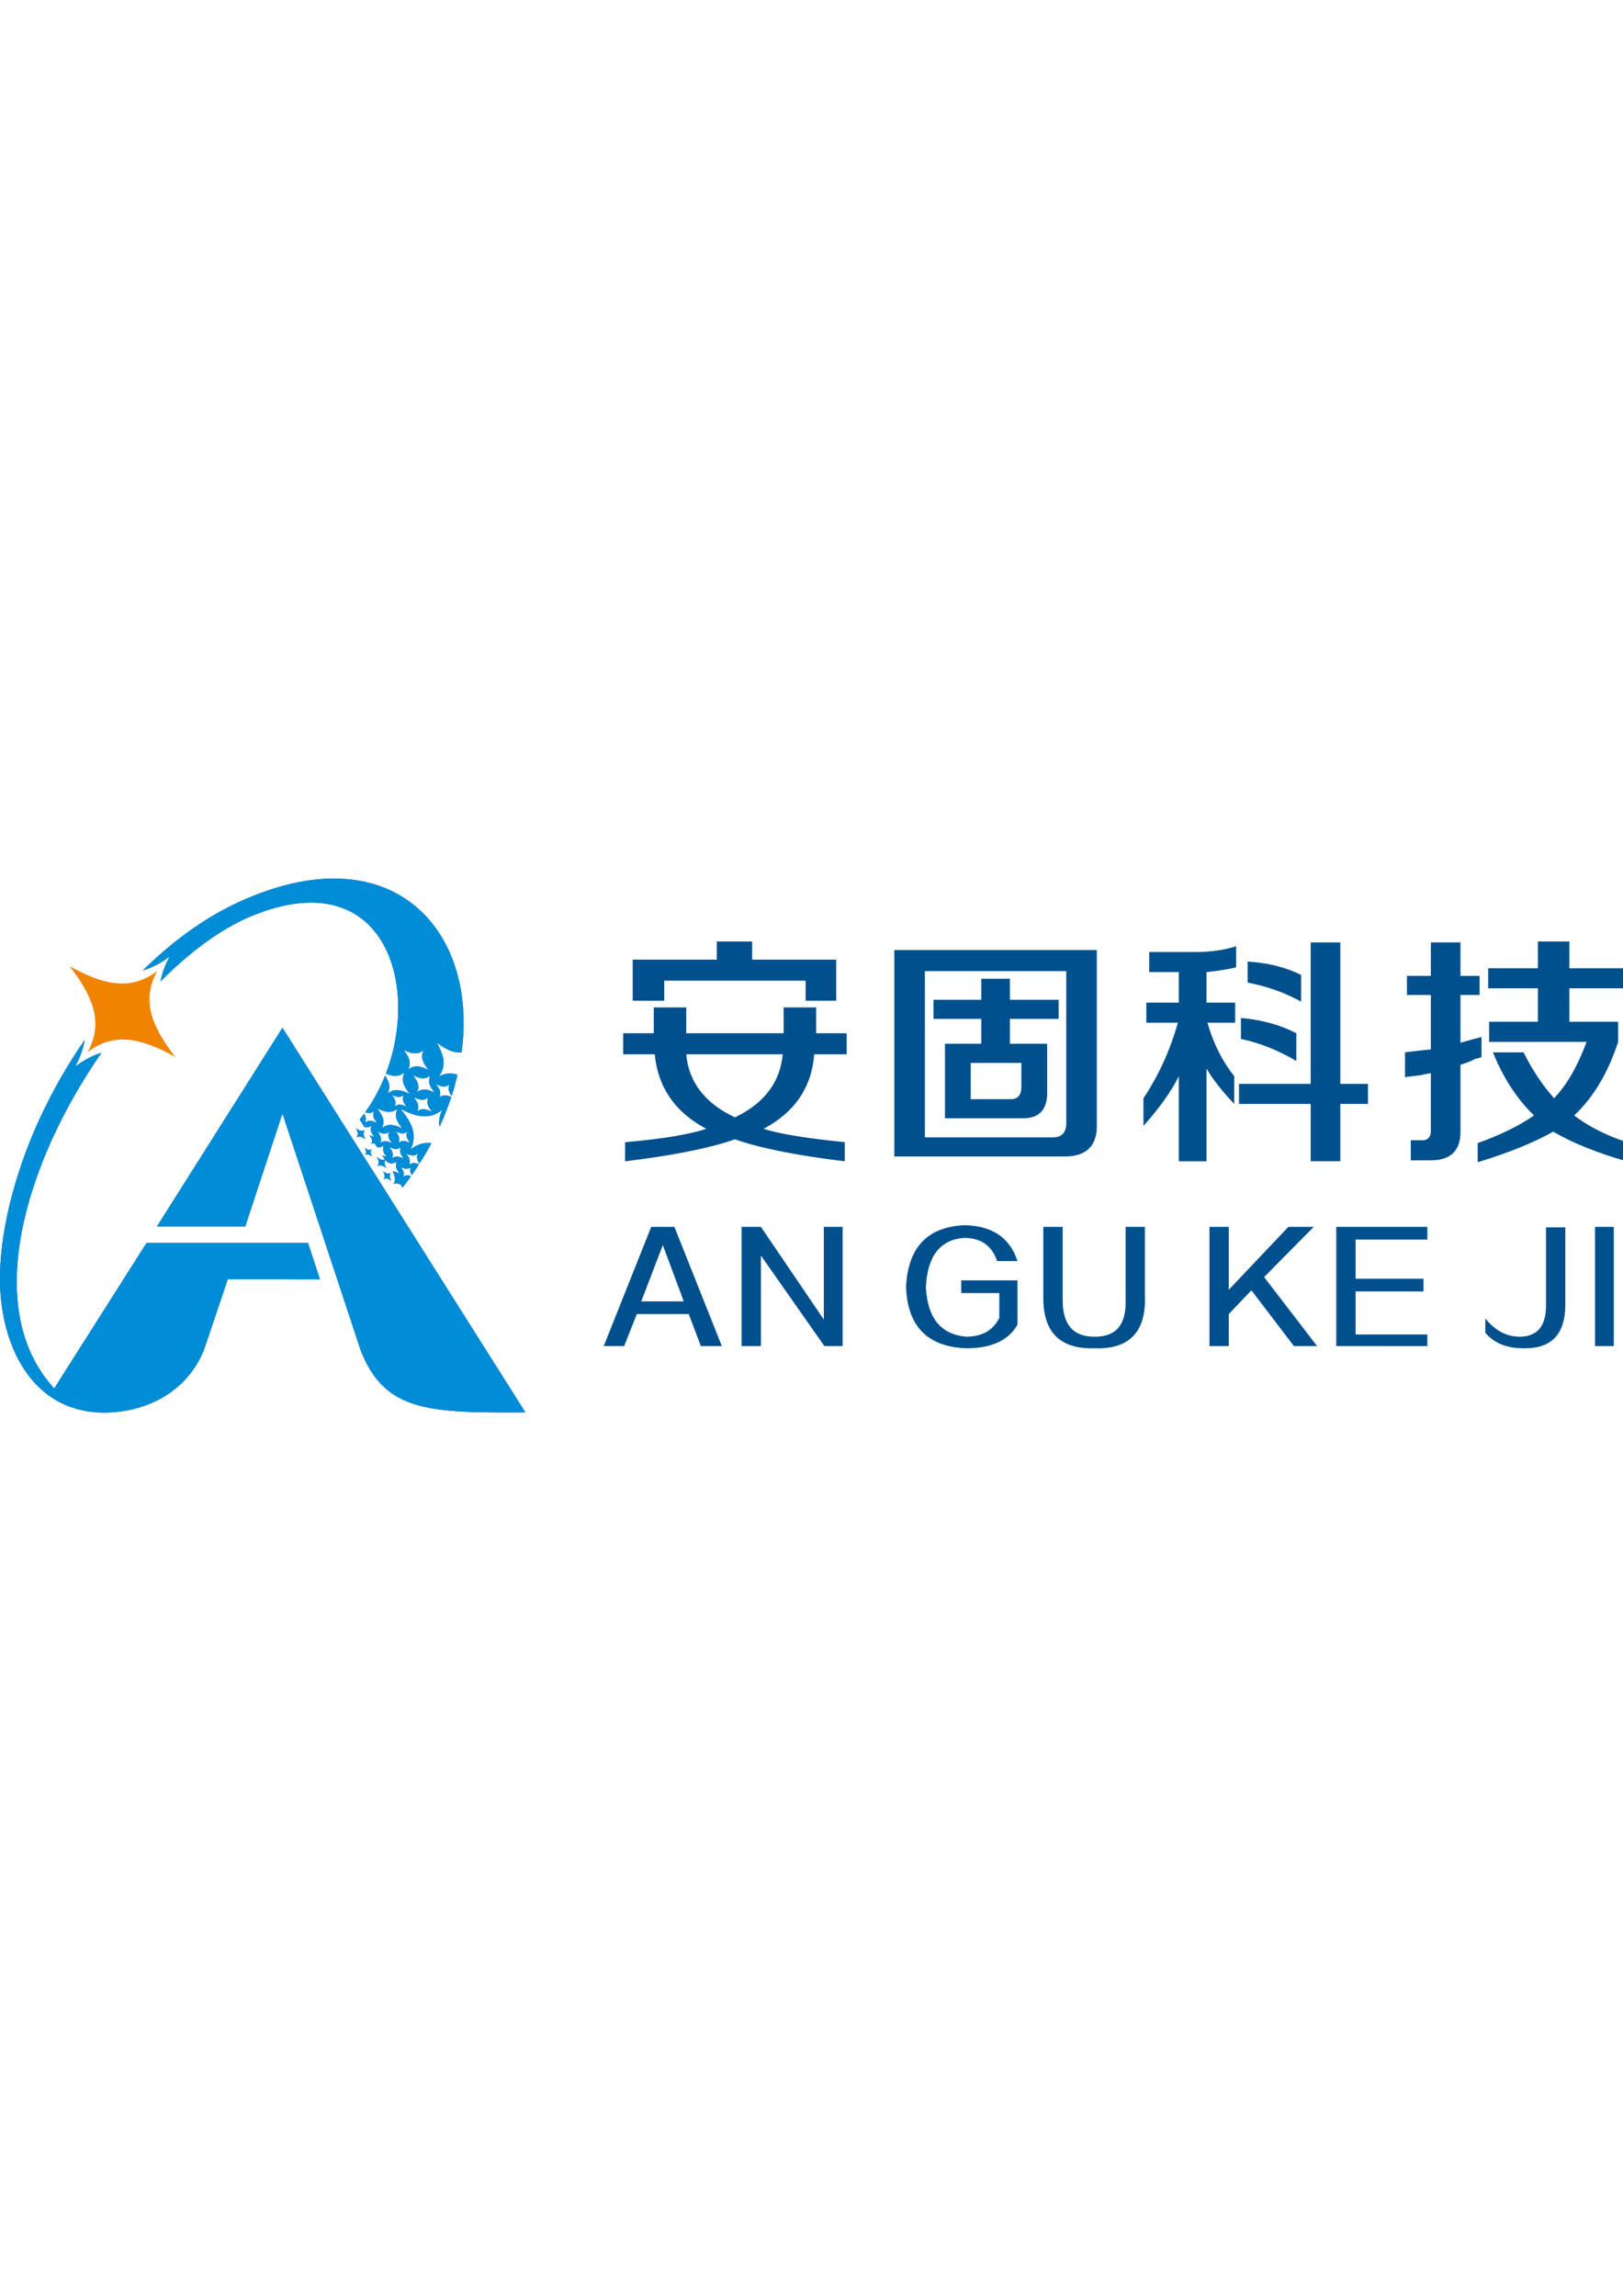
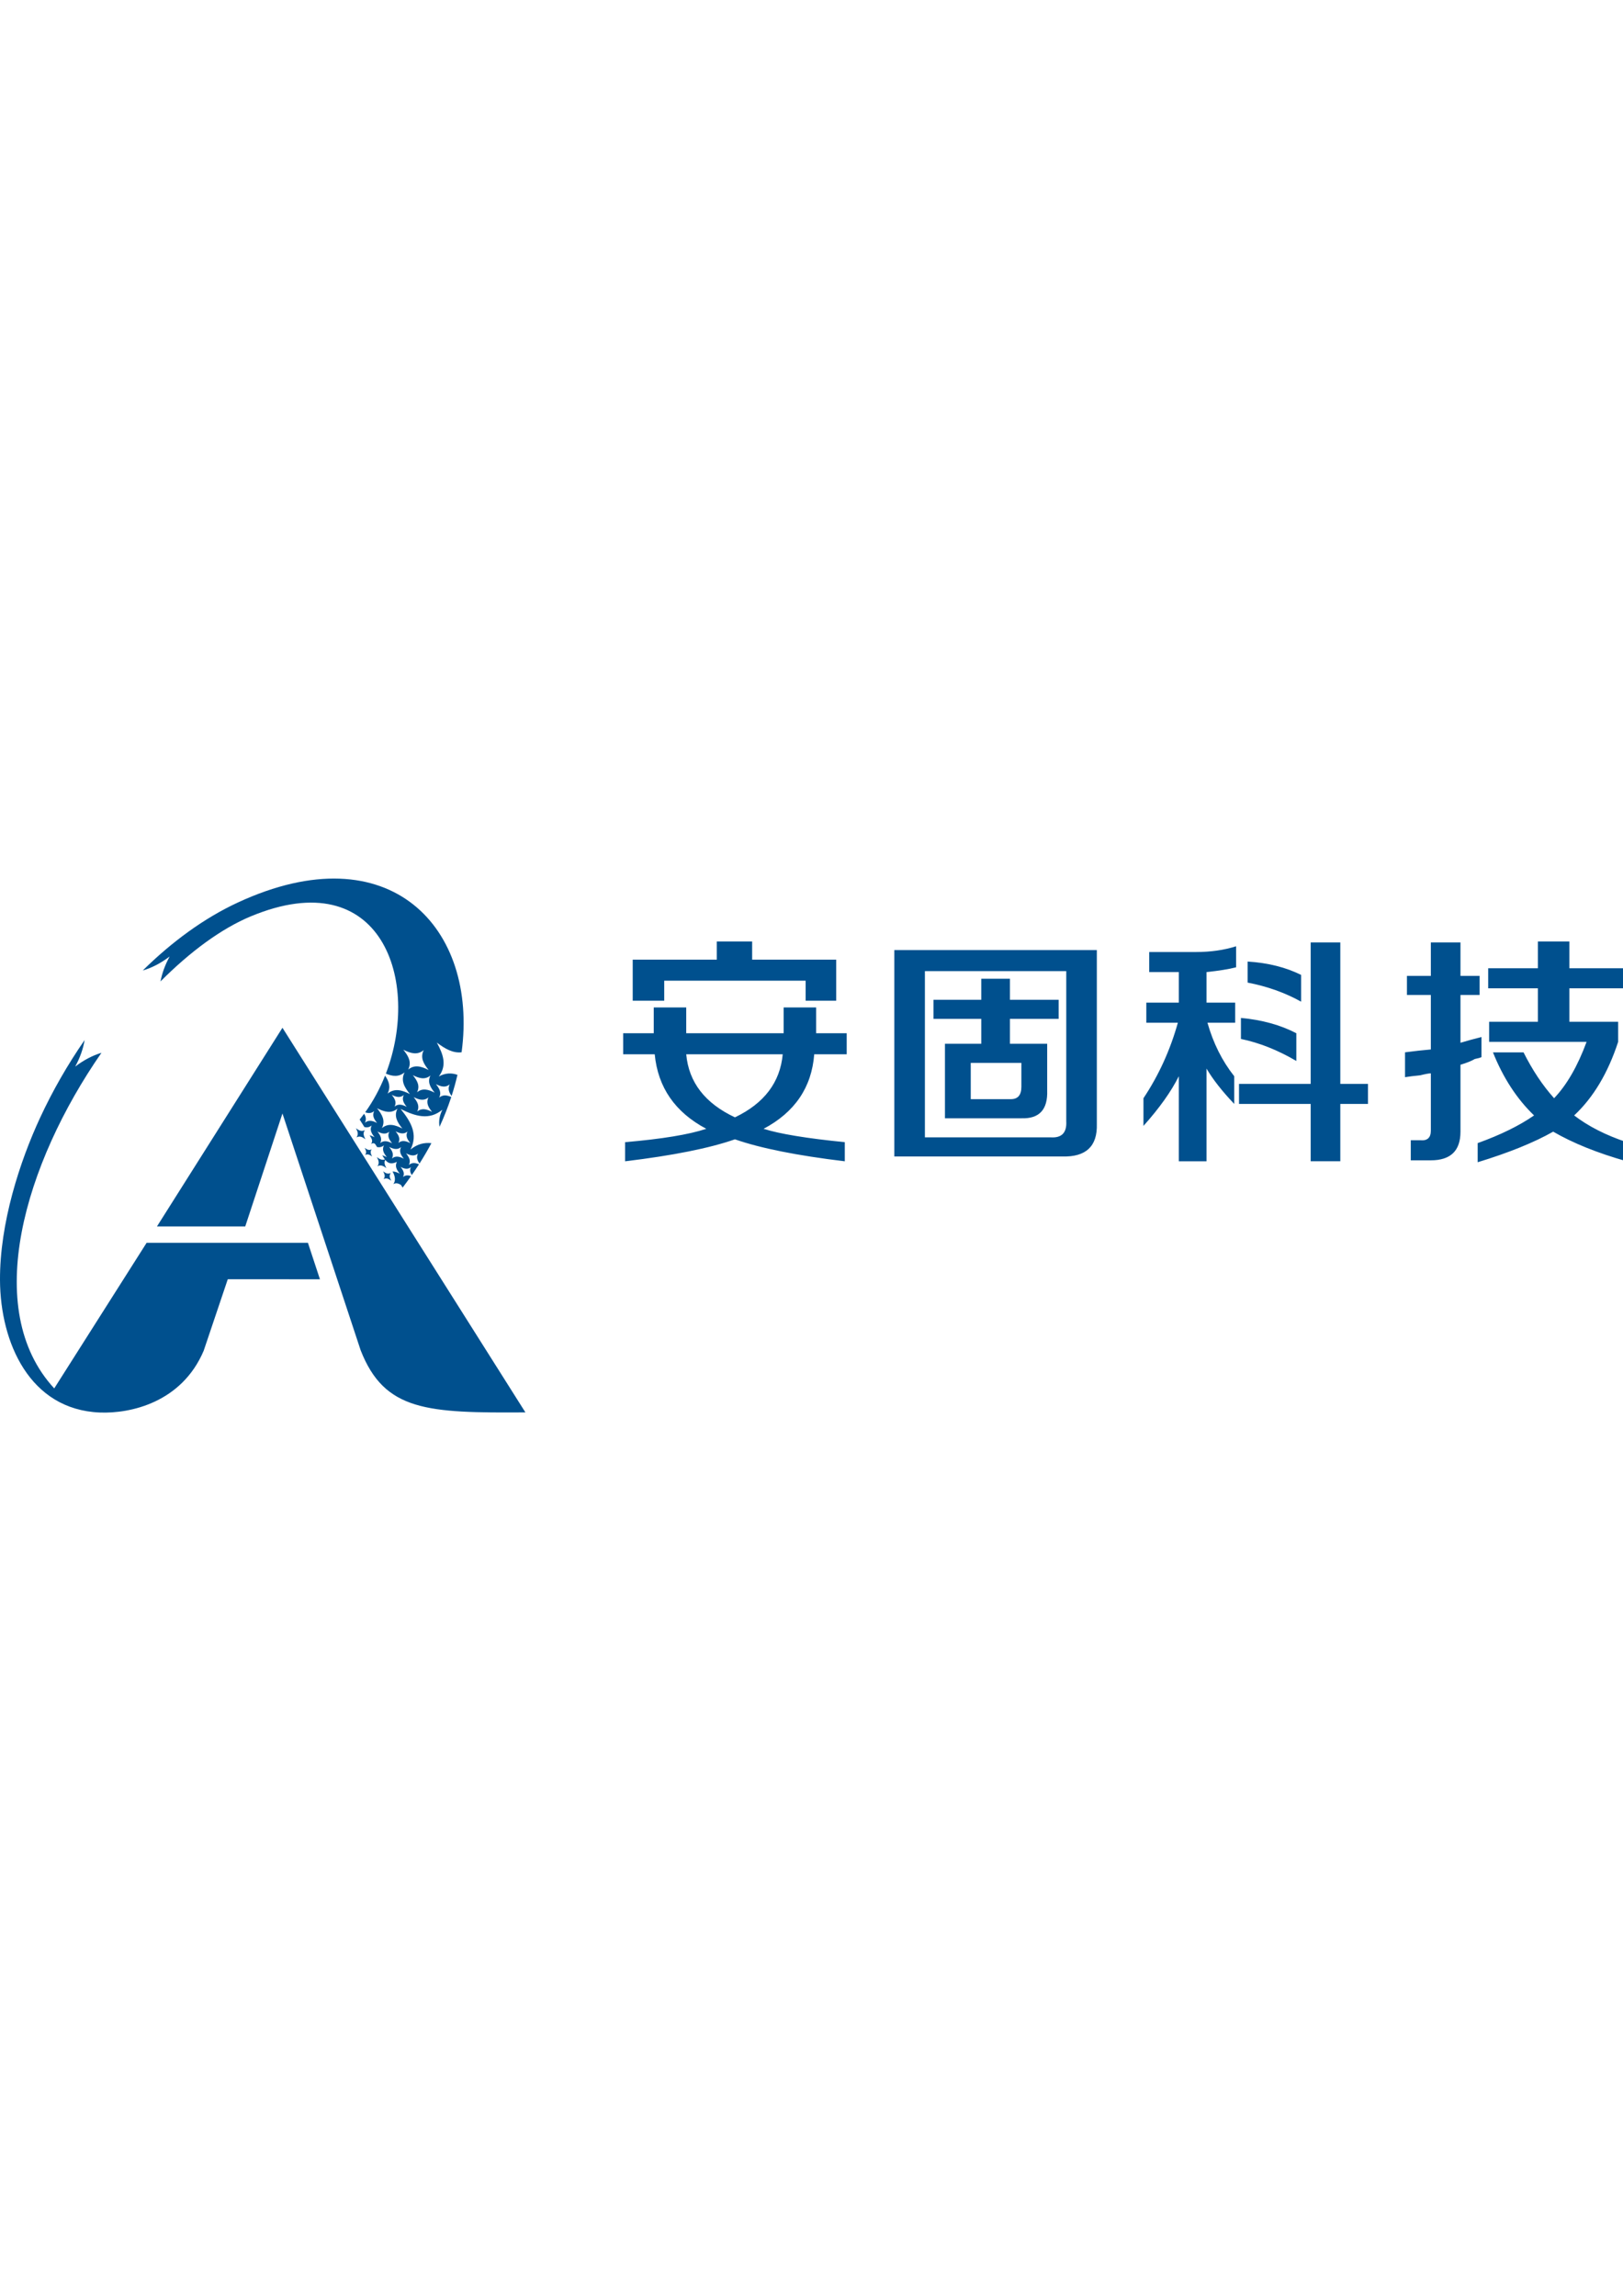
<svg xmlns="http://www.w3.org/2000/svg" version="1.1" id="图层_1" x="0px" y="0px" width="595.28px" height="841.89px" viewBox="0 0 595.28 841.89" enable-background="new 0 0 595.28 841.89" xml:space="preserve">
  <g>
-     <path fill-rule="evenodd" clip-rule="evenodd" fill="#F08300" d="M25.589,354.373c7.858,10.331,12.772,20.007,6.577,31.412   c10.331-7.857,20.641-4.47,32.046,1.727c-7.858-10.331-12.772-20.007-6.577-31.412C47.304,363.957,36.994,360.57,25.589,354.373   L25.589,354.373z" />
    <g>
      <path fill-rule="evenodd" clip-rule="evenodd" fill="#00508E" d="M228.565,386.612v-7.715h11.213v-9.464h11.916v9.464h35.733    v-9.464h11.916v9.464h11.213v7.715h-11.916c-0.927,12.14-7.117,21.261-18.569,27.331c5.846,1.869,15.773,3.499,29.783,4.904v7.012    c-17.523-2.108-30.949-4.799-40.294-8.059c-9.344,3.259-22.771,5.95-40.294,8.059v-7.012c13.546-1.166,23.473-2.796,29.783-4.904    c-11.452-6.07-17.747-15.19-18.913-27.331H228.565L228.565,386.612z M232.063,366.981V351.91h30.844v-6.653h12.963v6.653H306.7    v15.071h-11.213v-7.356h-51.865v7.356H232.063L232.063,366.981z M269.561,409.741c10.75-5.143,16.581-12.858,17.523-23.129h-35.39    C252.622,396.883,258.587,404.598,269.561,409.741L269.561,409.741z M328.017,424.094v-75.683h74.277v63.767    c0.239,8.178-3.977,12.14-12.619,11.916H328.017L328.017,424.094z M339.231,417.082h46.244c3.977,0.239,5.846-1.749,5.606-5.95    v-55.005h-51.851V417.082L339.231,417.082z M342.385,373.634v-7.012h17.523v-7.715h10.51v7.715h17.867v7.012h-17.867v9.12h13.666    v17.164c0.239,7.012-2.916,10.391-9.464,10.167h-28.033v-27.331h13.322v-9.12H342.385L342.385,373.634z M356.051,403.073h14.712    c2.572,0,3.857-1.51,3.857-4.545v-8.761h-18.569V403.073L356.051,403.073z M421.504,356.47v-7.356h17.164    c5.367,0,10.286-0.703,14.712-2.108v7.715c-2.796,0.703-6.414,1.286-10.855,1.749v11.213h10.511v7.356H442.87    c2.108,7.476,5.382,14.024,9.823,19.631v10.152c-4.441-4.665-7.835-8.986-10.167-12.963v33.999h-10.167V394.67    c-2.796,5.607-7.117,11.677-12.963,18.211v-10.152c5.607-8.417,9.808-17.642,12.619-27.69h-11.572v-7.356h11.916V356.47H421.504    L421.504,356.47z M454.442,404.822v-7.356h26.284V345.6h10.869v51.866h10.152v7.356h-10.152v21.022h-10.869v-21.022H454.442    L454.442,404.822z M475.463,389.064c-6.773-3.977-13.546-6.668-20.319-8.074v-7.7c7.715,0.703,14.488,2.572,20.319,5.607V389.064    L475.463,389.064z M477.227,367.325c-5.846-3.26-12.395-5.607-19.631-6.997v-7.715c7.476,0.463,14.024,2.108,19.631,4.904V367.325    L477.227,367.325z M545.835,362.421v-7.356h18.226v-9.808h11.557v9.808h20.334v7.356h-20.334v12.275H593.5v7.356    c-3.738,11.453-9.12,20.438-16.132,26.987c5.143,3.962,11.572,7.237,19.272,9.808v7.012c-10.735-3.035-19.736-6.668-26.972-10.869    c-7.012,3.977-16.237,7.715-27.69,11.213v-7.012c8.418-3.035,15.31-6.414,20.677-10.152c-6.309-6.07-11.333-13.785-15.071-23.129    h11.213c3.274,6.534,7.012,12.14,11.213,16.82c4.68-4.904,8.642-11.797,11.916-20.677h-35.748v-7.356h17.882v-12.275H545.835    L545.835,362.421z M516.038,364.872v-7.012h8.762V345.6h10.869v12.26h7.012v7.012h-7.012v17.523    c2.333-0.703,4.904-1.405,7.7-2.108v7.371c-0.464,0.224-1.286,0.463-2.452,0.688c-1.166,0.703-2.915,1.405-5.248,2.108v24.535    c0,7.012-3.618,10.51-10.869,10.51h-7.356v-7.356h3.499c2.572,0.239,3.858-0.942,3.858-3.514v-21.021    c-0.703,0-1.989,0.239-3.858,0.703c-2.332,0.239-4.201,0.463-5.607,0.703v-9.12c3.514-0.464,6.668-0.807,9.464-1.047v-19.975    H516.038L516.038,364.872z" />
-       <path fill-rule="evenodd" clip-rule="evenodd" fill="#00508E" d="M221.441,493.614l17.41-43.716h8.498l17.41,43.716h-7.695    l-4.456-11.736h-19.025l-4.655,11.736H221.441L221.441,493.614z M243.101,456.574l-7.893,20.649h15.579L243.101,456.574    L243.101,456.574z M271.995,493.614v-43.716h7.09l23.076,34v-34h6.883v43.716h-6.684l-23.274-33.188v33.188H271.995    L271.995,493.614z M373.201,462.447h-7.487c-1.891-5.665-5.942-8.498-12.142-8.498c-8.774,0.673-13.429,6.676-13.973,18.015    c0.544,11.33,5.466,17.401,14.776,18.213c5.803,0,9.854-2.297,12.151-6.883v-9.111h-13.973v-4.655h20.649v16.193    c-3.239,5.803-9.508,8.705-18.827,8.705c-14.163-0.536-21.521-8.032-22.057-22.462c0.674-14.439,7.755-21.996,21.253-22.67    C363.822,449.424,370.368,453.811,373.201,462.447L373.201,462.447z M382.673,475.202v-25.303h7.09v26.918    c0,8.904,3.843,13.36,11.538,13.36c7.963,0.138,11.805-4.318,11.538-13.36v-26.918h7.082v25.096    c0.535,13.498-5.734,19.975-18.827,19.431C388.545,494.694,382.405,488.286,382.673,475.202L382.673,475.202z M443.6,493.614    v-43.716h7.09v23.075l21.858-23.075h9.31l-18.213,18.42l19.431,25.295h-8.506l-15.579-20.441l-8.299,8.705v11.736H443.6    L443.6,493.614z M490.12,493.614v-43.716h33.396v4.655h-26.314v14.37H522.1v4.655h-24.898v15.787h26.314v4.249H490.12    L490.12,493.614z M544.778,488.761v-5.259c3.644,4.448,7.824,6.676,12.548,6.676c6.615,0,9.854-3.981,9.716-11.944v-28.136h7.082    v28.344c0,10.657-4.922,15.985-14.776,15.985C553.008,494.564,548.146,492.673,544.778,488.761L544.778,488.761z M585.02,493.614    v-43.716h6.883v43.716H585.02L585.02,493.614z" />
    </g>
    <path fill-rule="evenodd" clip-rule="evenodd" fill="#00508E" d="M103.598,408.322l-13.647,41.42H57.573l46.025-72.852l0.001-0.001   v0.002l89.108,141.048c-35.858,0.229-51.66-0.378-60.427-22.779L103.598,408.322L103.598,408.322z M131.918,410.543   c0.559-0.688,1.096-1.394,1.624-2.11c0.641,1.033,0.895,2.076,0.291,3.282c1.405-1.146,2.856-0.722,4.476,0.087   c-1.145-1.402-1.876-2.726-1.067-4.348c-1.054,0.864-2.137,0.838-3.298,0.428c2.966-4.126,5.403-8.672,7.294-13.434   c1.447,2.086,2.137,4.158,0.919,6.595c2.567-2.095,5.224-1.321,8.189,0.159c-2.095-2.566-3.434-4.99-1.952-7.954   c-2.178,1.779-4.425,1.491-6.864,0.458c12.958-33.785-1.4-77.658-49.49-57.694c-10.82,4.492-22.274,12.942-33.17,23.888   c0.56-2.968,1.644-6.007,3.347-9.14c-3.28,2.495-6.557,4.156-9.853,5.129c10.723-10.564,22.527-19.208,34.854-24.92   c56.087-25.988,88.2,9.622,82.09,54.908c-3.144,0.393-6.04-1.247-9.084-3.543c2.419,4.409,3.749,8.402,0.719,12.417   c2.43-1.332,4.661-1.356,6.846-0.604c-0.598,2.571-1.311,5.16-2.153,7.763c-0.976-1.349-1.472-2.678-0.685-4.253   c-1.59,1.299-3.239,0.819-5.075-0.098c1.298,1.59,2.128,3.092,1.21,4.93c1.403-1.146,2.849-0.907,4.431-0.206   c-1.191,3.632-2.627,7.284-4.305,10.934c-0.336-1.982-0.073-4.043,1.038-6.267c-4.806,3.922-9.785,2.474-15.333-0.298   c3.922,4.804,6.429,9.345,3.656,14.893c2.487-2.031,5.021-2.622,7.657-2.336c-1.337,2.496-2.779,4.985-4.353,7.458   c-0.831-1.156-1.25-2.296-0.576-3.645c-1.372,1.122-2.795,0.707-4.378-0.085c1.119,1.372,1.835,2.669,1.043,4.253   c1.179-0.963,2.393-0.795,3.716-0.226c-0.844,1.316-1.732,2.627-2.643,3.934c-0.597-0.916-0.853-1.834-0.318-2.904   c-1.193,0.975-2.43,0.614-3.807-0.074c0.973,1.193,1.596,2.321,0.907,3.699c0.936-0.765,1.898-0.709,2.934-0.317   c-0.988,1.405-2.004,2.806-3.073,4.196l-0.591-0.935c-0.917-0.611-1.808-0.904-2.829-0.344c1.199-1.59,0.307-3.646-0.304-4.615   c0.849-0.027,1.733,0.312,2.672,0.781c-1.136-1.391-1.862-2.705-1.059-4.312c-2.193,1.063-3.35,0.401-4.259-0.745   c-0.533,0.977-0.182,1.958,0.406,3.031c-1.085-0.819-2.101-1.329-3.293-0.676c0.818-1.086,0.46-2.164-0.194-3.356   c0.981,0.74,1.903,1.227,2.952,0.832c-0.345-0.463-0.657-0.989-0.985-1.508c0.545,0.135,1.107,0.376,1.689,0.667   c-1.136-1.391-1.862-2.705-1.059-4.312c-0.82,0.67-1.659,0.798-2.538,0.627c-0.614-0.972-0.847-1.882-2.184-1.148   c0.854-1.132,0.071-2.196-0.537-3.159c0.586,0.127,1.191,0.383,1.82,0.698c-1.136-1.391-1.862-2.705-1.059-4.312   c-0.86,0.702-1.741,0.809-2.666,0.599L131.918,410.543L131.918,410.543z M37.211,386.067C9.075,426.608-6.93,480.075,19.89,509.139   l33.882-53.38h0.456l0-0.001h58.716l4.403,13.362H83.538l-8.834,26.216c-8.095,19.036-26.954,23.091-38.076,22.649   c-25.782-1.025-36.503-25.721-36.627-48.491c-0.114-20.976,7.276-43.605,14.716-59.628c4.572-9.846,10.078-19.452,16.319-28.468   c-0.524,3.155-1.637,6.386-3.452,9.727C30.788,388.688,33.992,387.049,37.211,386.067L37.211,386.067z M133.75,420.931   c0.513,0.935,0.794,1.78,0.152,2.632c0.935-0.513,1.731-0.112,2.583,0.53c-0.513-0.935-0.795-1.781-0.153-2.632   C135.398,421.973,134.601,421.573,133.75,420.931L133.75,420.931z M130.549,413.743c0.654,1.192,1.013,2.27,0.194,3.356   c1.192-0.654,2.207-0.143,3.293,0.676c-0.654-1.192-1.013-2.27-0.195-3.356C132.65,415.073,131.634,414.562,130.549,413.743   L130.549,413.743z M140.522,429.541c0.559,1.018,0.865,1.94,0.166,2.866c1.018-0.558,1.886-0.122,2.813,0.577   c-0.558-1.018-0.865-1.939-0.166-2.866C142.317,430.677,141.449,430.24,140.522,429.541L140.522,429.541z M138.409,414.925   c1.119,1.372,1.835,2.669,1.043,4.253c1.373-1.121,2.794-0.707,4.379,0.085c-1.12-1.372-1.836-2.668-1.044-4.253   C141.414,416.132,139.991,415.717,138.409,414.925L138.409,414.925z M142.716,420.578c1.119,1.372,1.835,2.669,1.043,4.253   c1.373-1.121,2.794-0.707,4.379,0.085c-1.12-1.372-1.836-2.668-1.044-4.253C145.721,421.785,144.298,421.37,142.716,420.578   L142.716,420.578z M145.078,414.864c1.119,1.372,1.835,2.669,1.043,4.253c1.373-1.121,2.794-0.707,4.379,0.085   c-1.12-1.372-1.836-2.668-1.044-4.253C148.083,416.071,146.66,415.656,145.078,414.864L145.078,414.864z M151.712,402.324   c1.394,1.709,2.287,3.323,1.299,5.297c1.71-1.396,3.48-0.88,5.455,0.106c-1.396-1.709-2.287-3.323-1.301-5.297   C155.456,403.825,153.684,403.31,151.712,402.324L151.712,402.324z M143.67,401.48c1.135,1.391,1.861,2.704,1.058,4.311   c1.391-1.137,2.833-0.716,4.439,0.086c-1.136-1.391-1.862-2.705-1.059-4.312C146.718,402.702,145.275,402.282,143.67,401.48   L143.67,401.48z M151.414,394.278c1.652,2.025,2.71,3.939,1.54,6.278c2.027-1.654,4.124-1.043,6.465,0.126   c-1.654-2.026-2.711-3.939-1.541-6.279C155.852,396.058,153.751,395.447,151.414,394.278L151.414,394.278z M147.922,384.944   c1.917,2.35,3.144,4.571,1.787,7.285c2.352-1.92,4.786-1.21,7.501,0.146c-1.919-2.351-3.145-4.571-1.789-7.286   C153.071,387.009,150.634,386.3,147.922,384.944L147.922,384.944z M138.284,406.405c1.917,2.35,3.144,4.571,1.787,7.285   c2.352-1.92,4.786-1.21,7.501,0.146c-1.919-2.351-3.145-4.571-1.789-7.286C143.433,408.47,140.996,407.761,138.284,406.405   L138.284,406.405z" />
-     <path fill-rule="evenodd" clip-rule="evenodd" fill="#008CD6" d="M103.598,408.322l-13.647,41.42H57.573l46.025-72.852l0.001-0.001   v0.002l89.108,141.048c-35.858,0.229-51.66-0.378-60.427-22.779L103.598,408.322L103.598,408.322z M131.918,410.543   c0.559-0.688,1.096-1.394,1.624-2.11c0.641,1.033,0.895,2.076,0.291,3.282c1.405-1.146,2.856-0.722,4.476,0.087   c-1.145-1.402-1.876-2.726-1.067-4.348c-1.054,0.864-2.137,0.838-3.298,0.428c2.966-4.126,5.403-8.672,7.294-13.434   c1.447,2.086,2.137,4.158,0.919,6.595c2.567-2.095,5.224-1.321,8.189,0.159c-2.095-2.566-3.434-4.99-1.952-7.954   c-2.178,1.779-4.425,1.491-6.864,0.458c12.958-33.785-1.4-77.658-49.49-57.694c-10.82,4.492-22.274,12.942-33.17,23.888   c0.56-2.968,1.644-6.007,3.347-9.14c-3.28,2.495-6.557,4.156-9.853,5.129c10.723-10.564,22.527-19.208,34.854-24.92   c56.087-25.988,88.2,9.622,82.09,54.908c-3.144,0.393-6.04-1.247-9.084-3.543c2.419,4.409,3.749,8.402,0.719,12.417   c2.43-1.332,4.661-1.356,6.846-0.604c-0.598,2.571-1.311,5.16-2.153,7.763c-0.976-1.349-1.472-2.678-0.685-4.253   c-1.59,1.299-3.239,0.819-5.075-0.098c1.298,1.59,2.128,3.092,1.21,4.93c1.403-1.146,2.849-0.907,4.431-0.206   c-1.191,3.632-2.627,7.284-4.305,10.934c-0.336-1.982-0.073-4.043,1.038-6.267c-4.806,3.922-9.785,2.474-15.333-0.298   c3.922,4.804,6.429,9.345,3.656,14.893c2.487-2.031,5.021-2.622,7.657-2.336c-1.337,2.496-2.779,4.985-4.353,7.458   c-0.831-1.156-1.25-2.296-0.576-3.645c-1.372,1.122-2.795,0.707-4.378-0.085c1.119,1.372,1.835,2.669,1.043,4.253   c1.179-0.963,2.393-0.795,3.716-0.226c-0.844,1.316-1.732,2.627-2.643,3.934c-0.597-0.916-0.853-1.834-0.318-2.904   c-1.193,0.975-2.43,0.614-3.807-0.074c0.973,1.193,1.596,2.321,0.907,3.699c0.936-0.765,1.898-0.709,2.934-0.317   c-0.988,1.405-2.004,2.806-3.073,4.196l-0.591-0.935c-0.917-0.611-1.808-0.904-2.829-0.344c1.199-1.59,0.307-3.646-0.304-4.615   c0.849-0.027,1.733,0.312,2.672,0.781c-1.136-1.391-1.862-2.705-1.059-4.312c-2.193,1.063-3.35,0.401-4.259-0.745   c-0.533,0.977-0.182,1.958,0.406,3.031c-1.085-0.819-2.101-1.329-3.293-0.676c0.818-1.086,0.46-2.164-0.194-3.356   c0.981,0.74,1.903,1.227,2.952,0.832c-0.345-0.463-0.657-0.989-0.985-1.508c0.545,0.135,1.107,0.376,1.689,0.667   c-1.136-1.391-1.862-2.705-1.059-4.312c-0.82,0.67-1.659,0.798-2.538,0.627c-0.614-0.972-0.847-1.882-2.184-1.148   c0.854-1.132,0.071-2.196-0.537-3.159c0.586,0.127,1.191,0.383,1.82,0.698c-1.136-1.391-1.862-2.705-1.059-4.312   c-0.86,0.702-1.741,0.809-2.666,0.599L131.918,410.543L131.918,410.543z M37.211,386.067C9.075,426.608-6.93,480.075,19.89,509.139   l33.882-53.38h0.456l0-0.001h58.716l4.403,13.362H83.538l-8.834,26.216c-8.095,19.036-26.954,23.091-38.076,22.649   c-25.782-1.025-36.503-25.721-36.627-48.491c-0.114-20.976,7.276-43.605,14.716-59.628c4.572-9.846,10.078-19.452,16.319-28.468   c-0.524,3.155-1.637,6.386-3.452,9.727C30.788,388.688,33.992,387.049,37.211,386.067L37.211,386.067z M133.75,420.931   c0.513,0.935,0.794,1.78,0.152,2.632c0.935-0.513,1.731-0.112,2.583,0.53c-0.513-0.935-0.795-1.781-0.153-2.632   C135.398,421.973,134.601,421.573,133.75,420.931L133.75,420.931z M130.549,413.743c0.654,1.192,1.013,2.27,0.194,3.356   c1.192-0.654,2.207-0.143,3.293,0.676c-0.654-1.192-1.013-2.27-0.195-3.356C132.65,415.073,131.634,414.562,130.549,413.743   L130.549,413.743z M140.522,429.541c0.559,1.018,0.865,1.94,0.166,2.866c1.018-0.558,1.886-0.122,2.813,0.577   c-0.558-1.018-0.865-1.939-0.166-2.866C142.317,430.677,141.449,430.24,140.522,429.541L140.522,429.541z M138.409,414.925   c1.119,1.372,1.835,2.669,1.043,4.253c1.373-1.121,2.794-0.707,4.379,0.085c-1.12-1.372-1.836-2.668-1.044-4.253   C141.414,416.132,139.991,415.717,138.409,414.925L138.409,414.925z M142.716,420.578c1.119,1.372,1.835,2.669,1.043,4.253   c1.373-1.121,2.794-0.707,4.379,0.085c-1.12-1.372-1.836-2.668-1.044-4.253C145.721,421.785,144.298,421.37,142.716,420.578   L142.716,420.578z M145.078,414.864c1.119,1.372,1.835,2.669,1.043,4.253c1.373-1.121,2.794-0.707,4.379,0.085   c-1.12-1.372-1.836-2.668-1.044-4.253C148.083,416.071,146.66,415.656,145.078,414.864L145.078,414.864z M151.712,402.324   c1.394,1.709,2.287,3.323,1.299,5.297c1.71-1.396,3.48-0.88,5.455,0.106c-1.396-1.709-2.287-3.323-1.301-5.297   C155.456,403.825,153.684,403.31,151.712,402.324L151.712,402.324z M143.67,401.48c1.135,1.391,1.861,2.704,1.058,4.311   c1.391-1.137,2.833-0.716,4.439,0.086c-1.136-1.391-1.862-2.705-1.059-4.312C146.718,402.702,145.275,402.282,143.67,401.48   L143.67,401.48z M151.414,394.278c1.652,2.025,2.71,3.939,1.54,6.278c2.027-1.654,4.124-1.043,6.465,0.126   c-1.654-2.026-2.711-3.939-1.541-6.279C155.852,396.058,153.751,395.447,151.414,394.278L151.414,394.278z M147.922,384.944   c1.917,2.35,3.144,4.571,1.787,7.285c2.352-1.92,4.786-1.21,7.501,0.146c-1.919-2.351-3.145-4.571-1.789-7.286   C153.071,387.009,150.634,386.3,147.922,384.944L147.922,384.944z M138.284,406.405c1.917,2.35,3.144,4.571,1.787,7.285   c2.352-1.92,4.786-1.21,7.501,0.146c-1.919-2.351-3.145-4.571-1.789-7.286C143.433,408.47,140.996,407.761,138.284,406.405   L138.284,406.405z" />
  </g>
</svg>